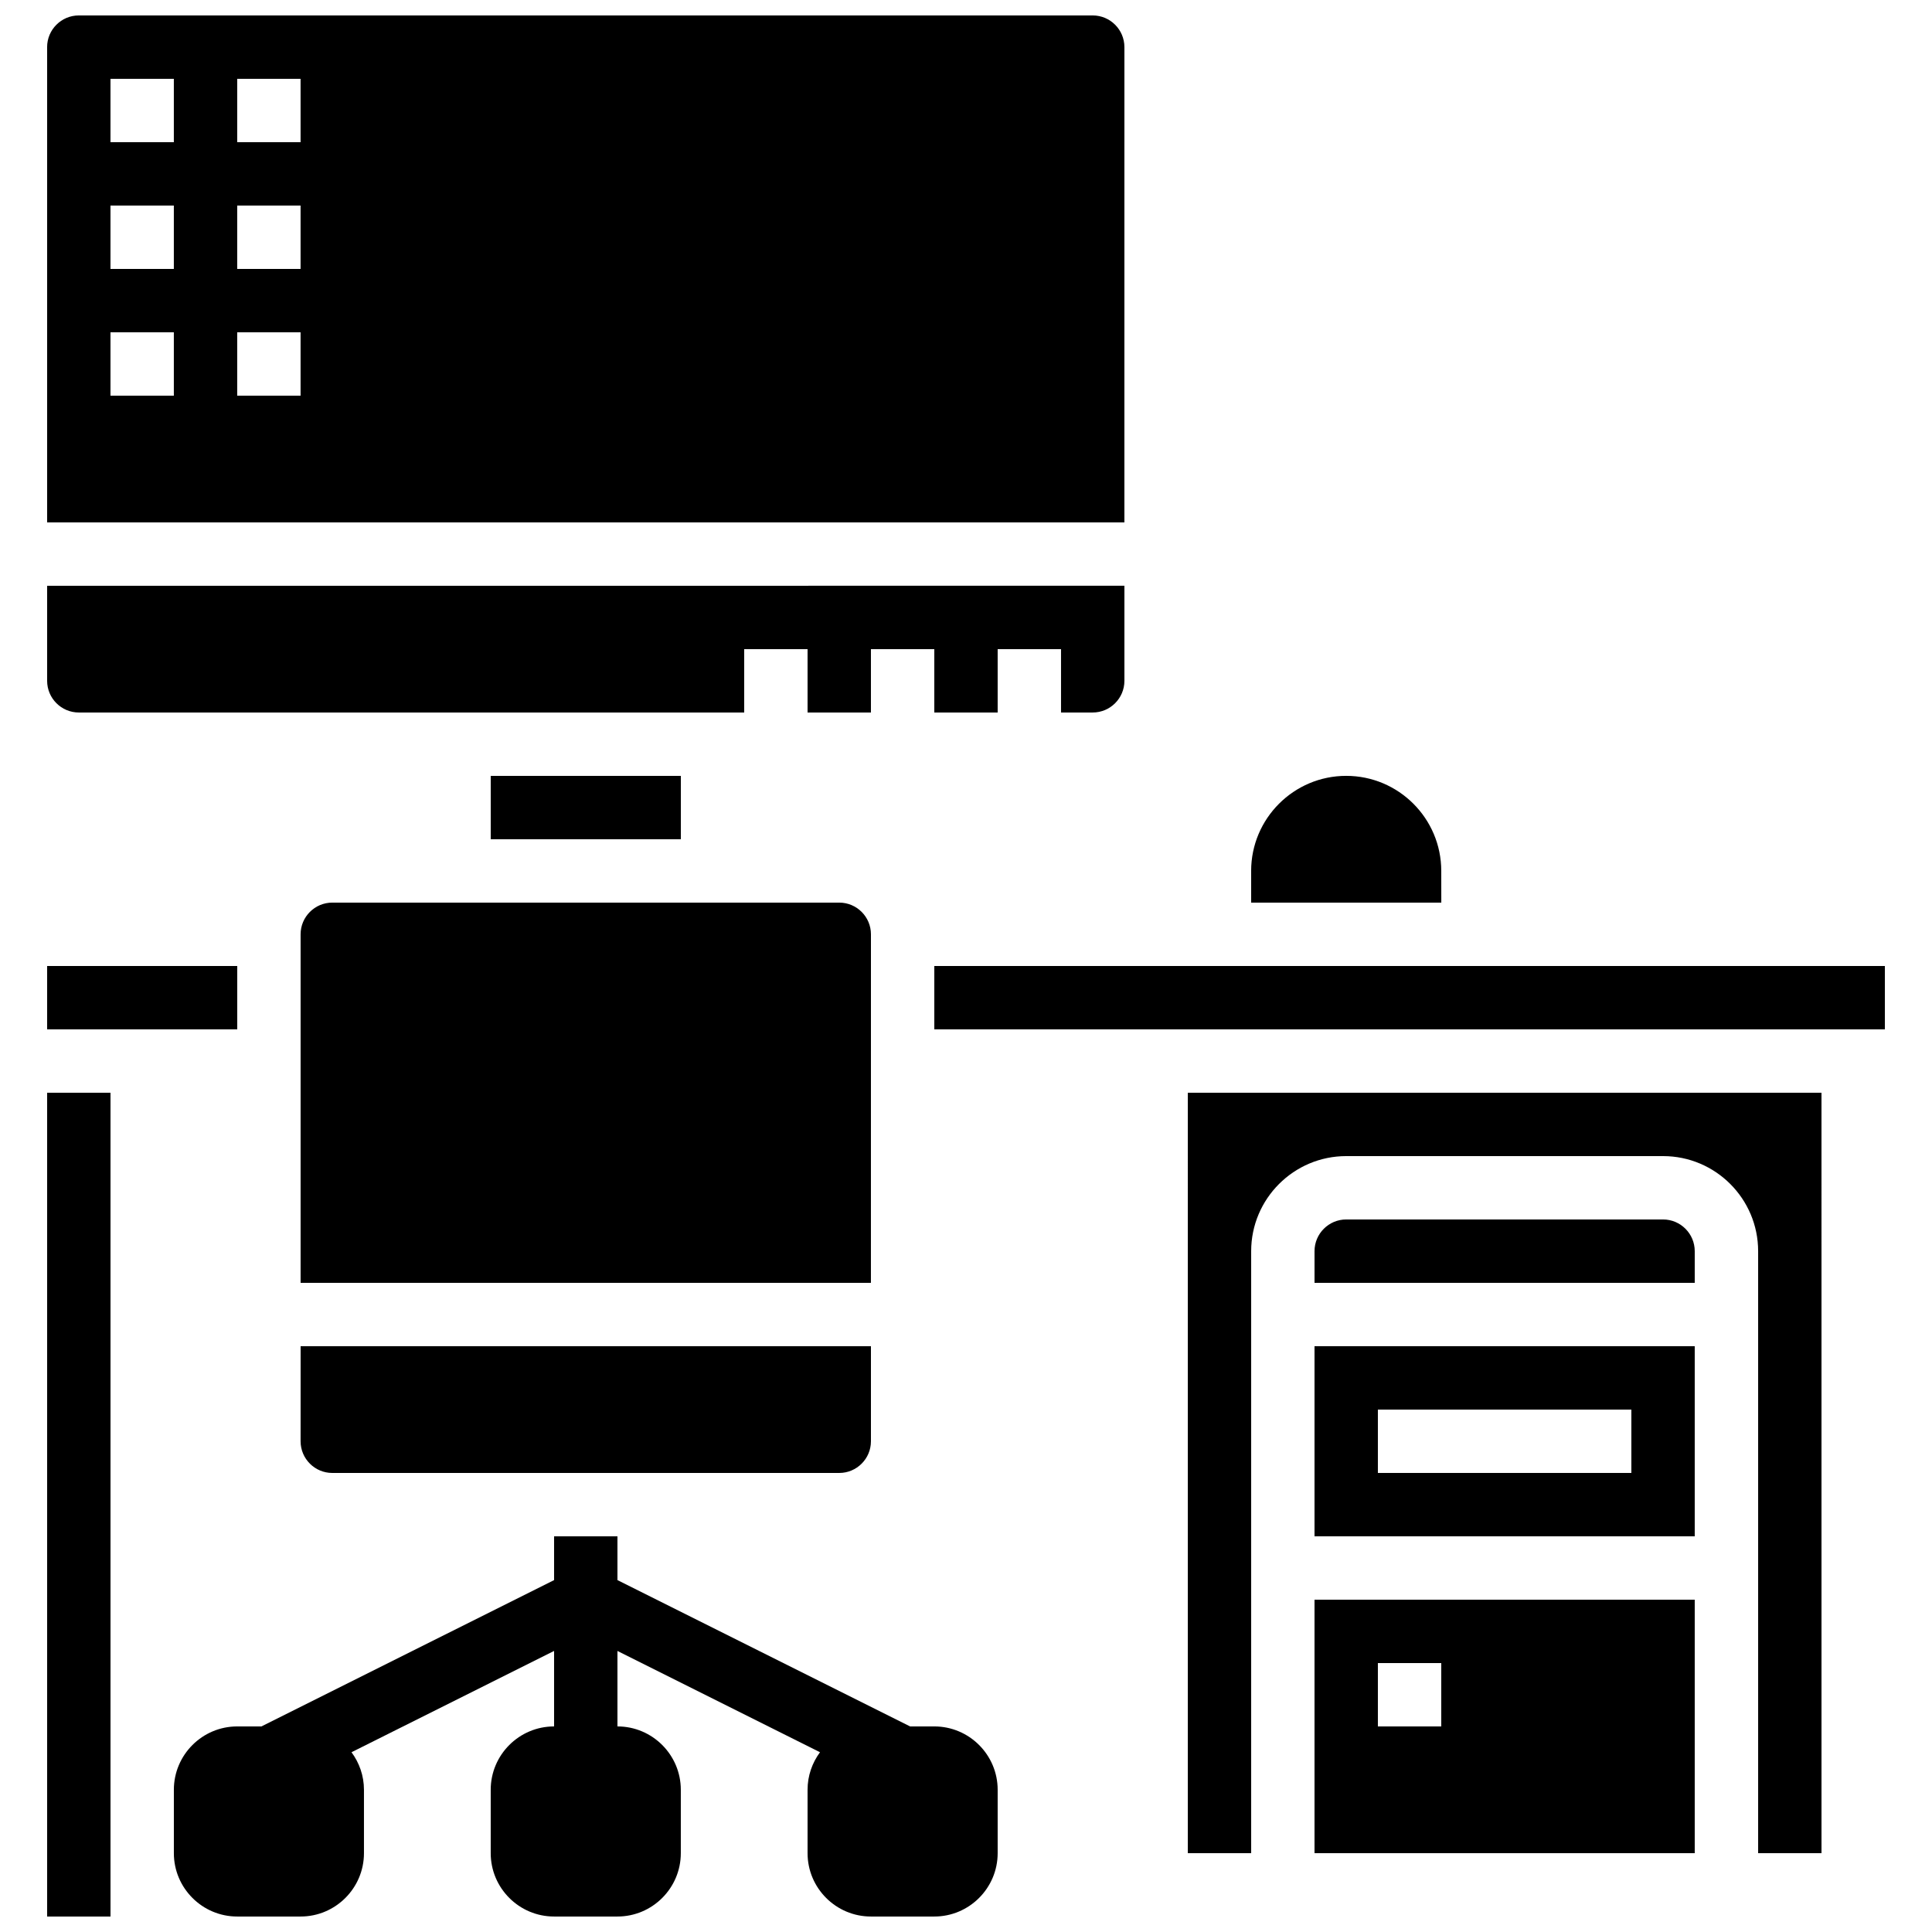
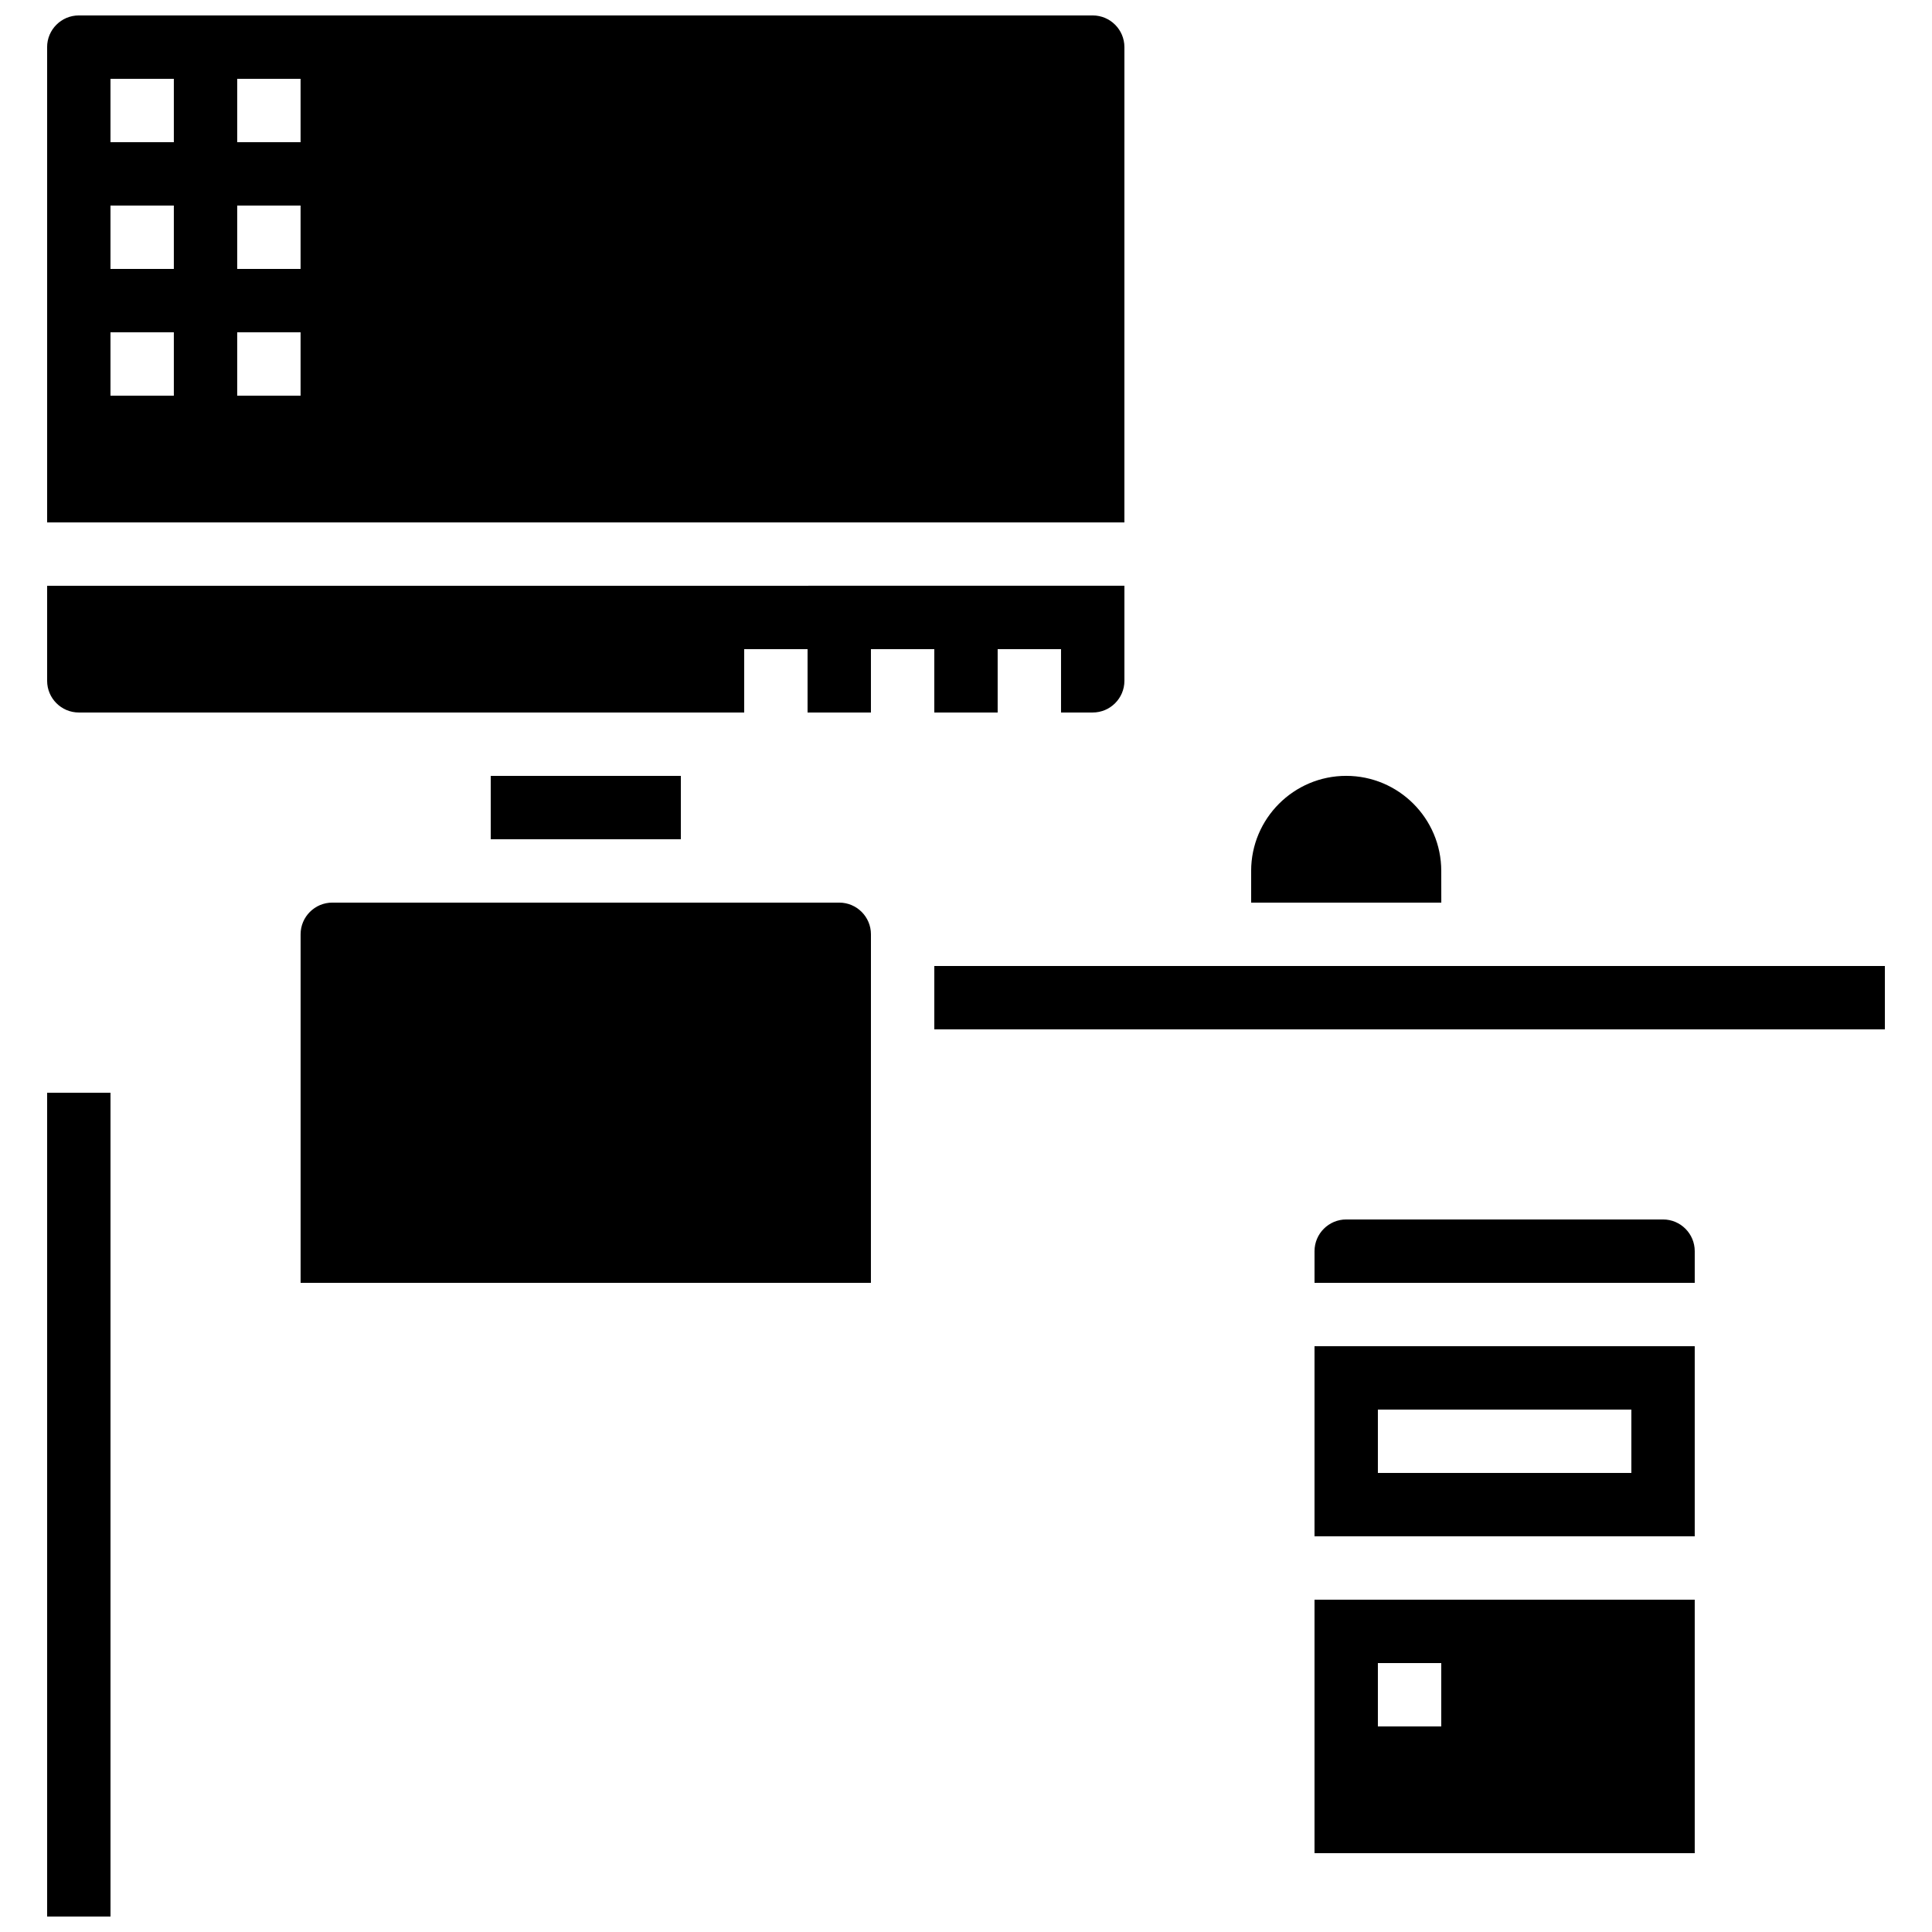
<svg xmlns="http://www.w3.org/2000/svg" width="800px" height="800px" version="1.1" viewBox="144 144 512 512">
  <defs>
    <clipPath id="c">
      <path d="m190 551h219v100.9h-219z" />
    </clipPath>
    <clipPath id="b">
      <path d="m156 433h18v218.9h-18z" />
    </clipPath>
    <clipPath id="a">
      <path d="m156 148.09h286v134.91h-286z" />
    </clipPath>
  </defs>
  <g clip-path="url(#c)">
-     <path d="m391.6 601.52h-6.414l-77.555-38.777v-11.605h-16.793v11.605l-77.555 38.777h-6.414c-9.258 0-16.793 7.535-16.793 16.793v16.793c0 9.258 7.535 16.793 16.793 16.793h16.793c9.258 0 16.793-7.535 16.793-16.793v-16.793c0-3.727-1.238-7.164-3.301-9.953l53.684-26.844v20.004c-9.258 0-16.793 7.535-16.793 16.793v16.793c0 9.258 7.535 16.793 16.793 16.793h16.793c9.258 0 16.793-7.535 16.793-16.793v-16.793c0-9.258-7.535-16.793-16.793-16.793v-20l53.68 26.84c-2.062 2.789-3.297 6.223-3.297 9.953v16.793c0 9.258 7.535 16.793 16.793 16.793h16.793c9.258 0 16.793-7.535 16.793-16.793v-16.793c0-9.262-7.535-16.793-16.793-16.793z" />
-   </g>
+     </g>
  <g clip-path="url(#b)">
    <path d="m156.49 433.59h16.793v218.32h-16.793z" />
  </g>
  <path d="m374.81 391.6c0-4.629-3.766-8.398-8.398-8.398h-134.35c-4.629 0-8.398 3.766-8.398 8.398v92.363h151.14z" />
  <path d="m274.05 349.62h50.383v16.793h-50.383z" />
  <g clip-path="url(#a)">
    <path d="m441.98 156.49c0-4.629-3.766-8.398-8.398-8.398h-268.7c-4.629 0-8.395 3.766-8.395 8.398v125.95h285.49zm-251.91 92.363h-16.793v-16.793h16.793zm0-33.586h-16.793v-16.793h16.793zm0-33.59h-16.793v-16.793h16.793zm33.586 67.176h-16.793v-16.793h16.793zm0-33.586h-16.793v-16.793h16.793zm0-33.59h-16.793v-16.793h16.793z" />
  </g>
  <path d="m525.96 383.2-0.012-8.398c0-13.891-11.301-25.191-25.191-25.191-13.891 0-25.191 11.301-25.191 25.191v8.398h50.383 0.012z" />
-   <path d="m156.49 400h50.383v16.793h-50.383z" />
  <path d="m164.89 332.82h176.33v-16.793h16.793v16.793h16.793v-16.793h16.793v16.793h16.793v-16.793h16.793v16.793h8.398c4.629 0 8.398-3.766 8.398-8.398v-25.191l-285.49 0.004v25.191c0 4.629 3.766 8.395 8.395 8.395z" />
-   <path d="m223.66 525.95c0 4.629 3.766 8.398 8.398 8.398h134.35c4.629 0 8.398-3.766 8.398-8.398v-25.191l-151.14 0.004z" />
  <path d="m584.73 467.17h-83.969c-4.629 0-8.398 3.766-8.398 8.398v8.398h100.76v-8.398c0-4.629-3.766-8.398-8.395-8.398z" />
  <path d="m492.36 551.14h100.76v-50.383h-100.76zm16.793-33.586h67.176v16.793h-67.176z" />
  <path d="m525.95 400h-134.35v16.793h251.91v-16.793z" />
-   <path d="m458.78 635.11h16.793v-159.54c0-13.891 11.301-25.191 25.191-25.191h83.969c13.891 0 25.191 11.301 25.191 25.191v159.54h16.793l-0.004-201.52h-167.93z" />
  <path d="m492.36 635.11h100.76v-67.176h-100.76zm16.793-50.379h16.793v16.793h-16.793z" />
</svg>